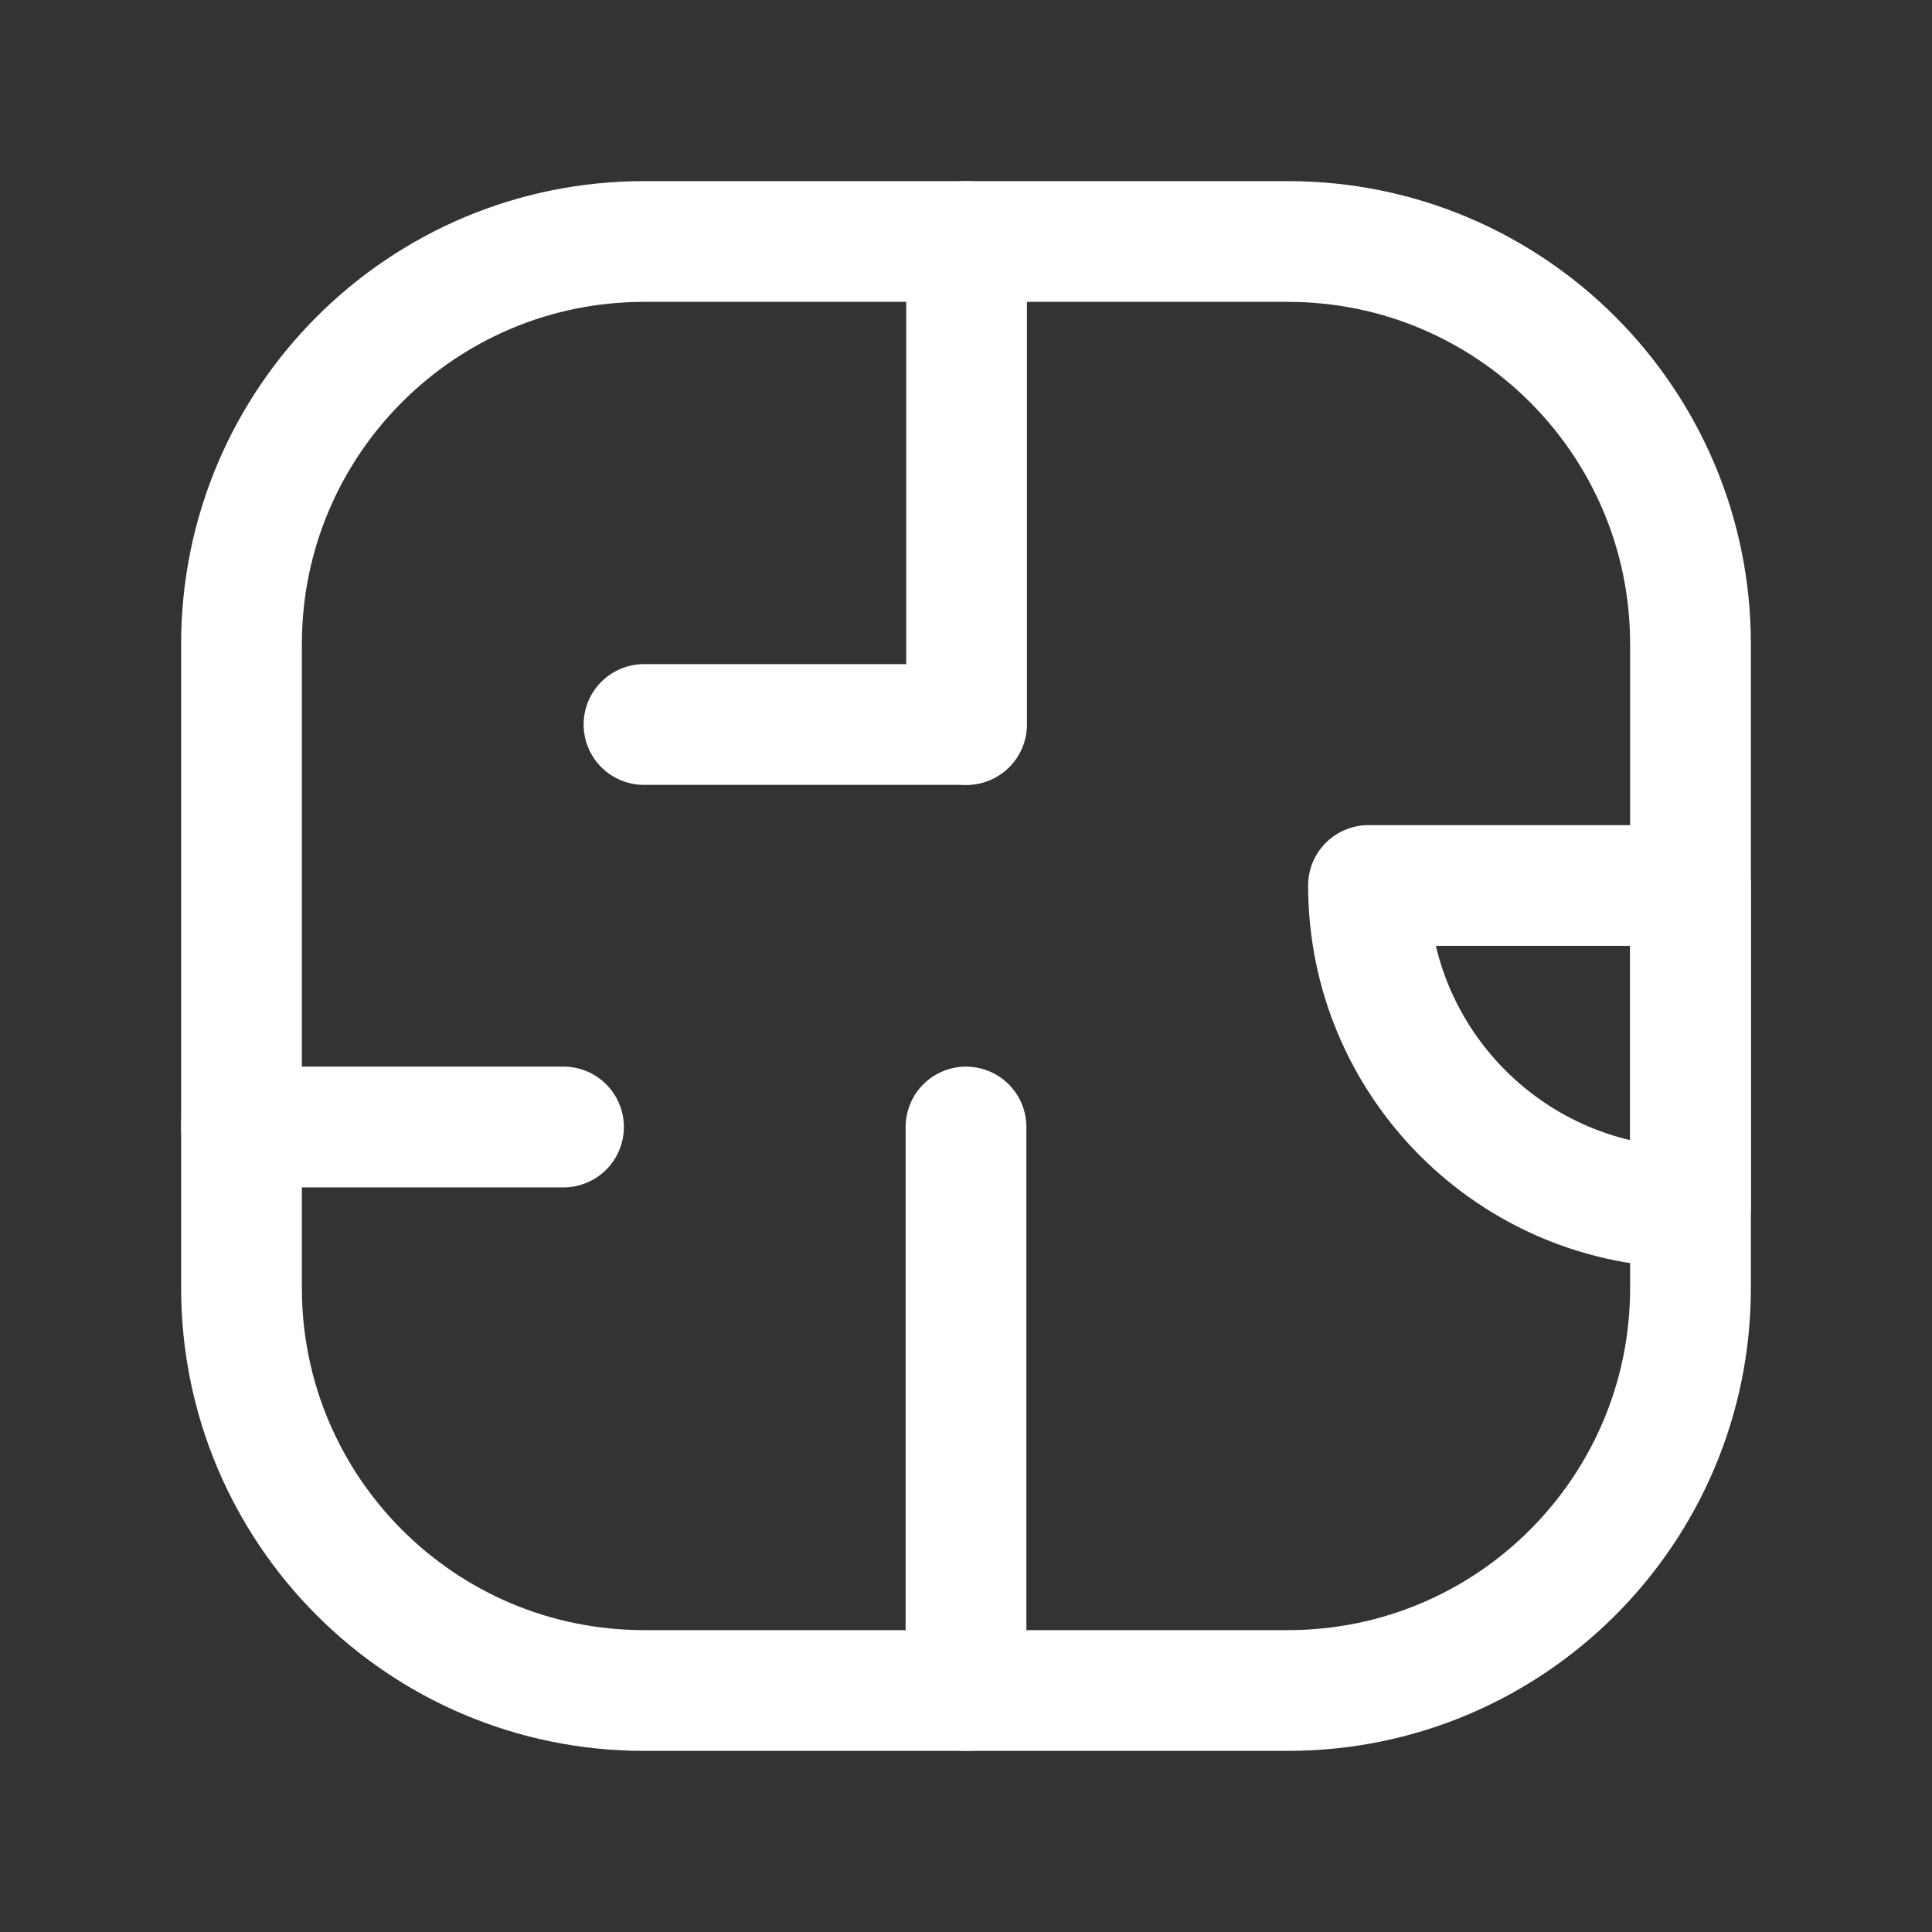
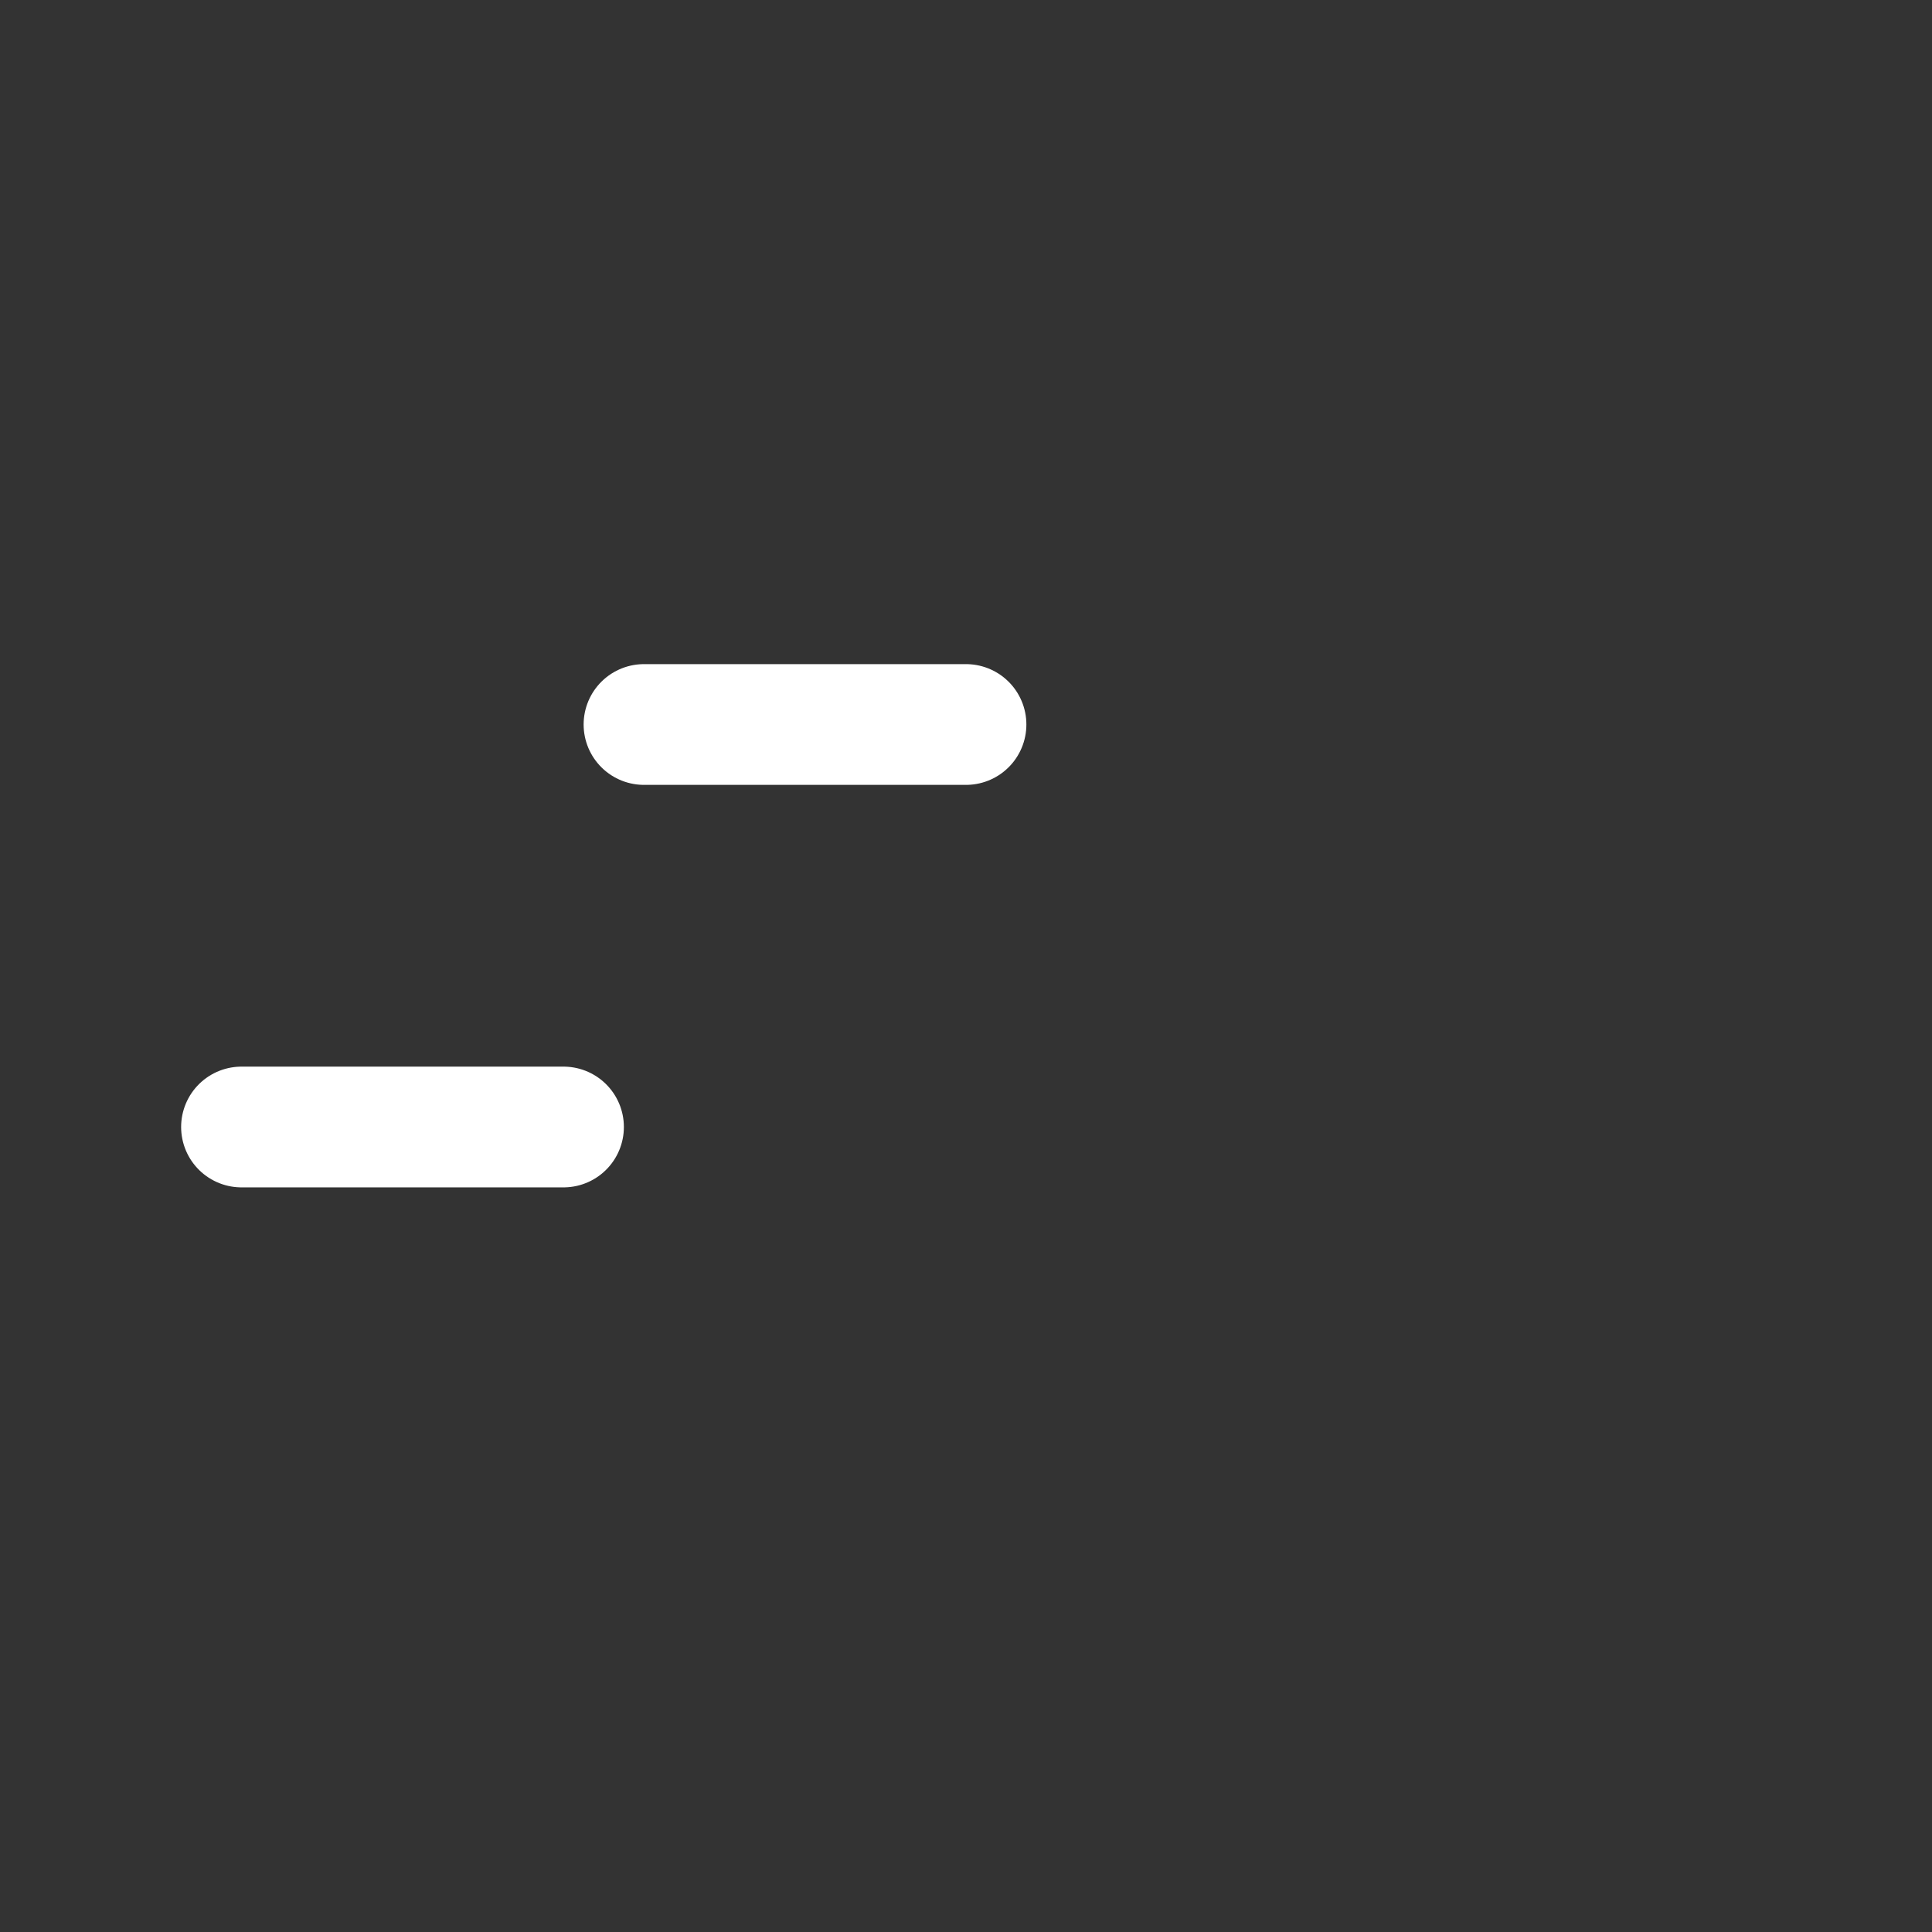
<svg xmlns="http://www.w3.org/2000/svg" width="24" height="24" viewBox="0 0 24 24" fill="none">
  <rect x="0" y="0" width="24" height="24" fill="#333333" stroke="none" />
-   <path fill-rule="evenodd" clip-rule="evenodd" d="M17 11H21V15C18.791 15 17 13.209 17 11Z" stroke="white" stroke-width="1.5" stroke-linecap="round" stroke-linejoin="round" />
-   <path fill-rule="evenodd" clip-rule="evenodd" d="M16 3C18.761 3 21 5.239 21 8V16C21 18.761 18.761 21 16 21H8C5.239 21 3 18.761 3 16V8C3 5.239 5.239 3 8 3L16 3Z" stroke="white" stroke-width="1.5" stroke-linecap="round" stroke-linejoin="round" />
-   <path d="M12 14V21" stroke="white" stroke-width="1.5" stroke-linecap="round" stroke-linejoin="round" />
  <path d="M8 9H12" stroke="white" stroke-width="1.5" stroke-linecap="round" stroke-linejoin="round" />
-   <path d="M12.007 9V3" stroke="white" stroke-width="1.5" stroke-linecap="round" stroke-linejoin="round" />
  <path d="M7 14H3" stroke="white" stroke-width="1.5" stroke-linecap="round" stroke-linejoin="round" />
</svg>